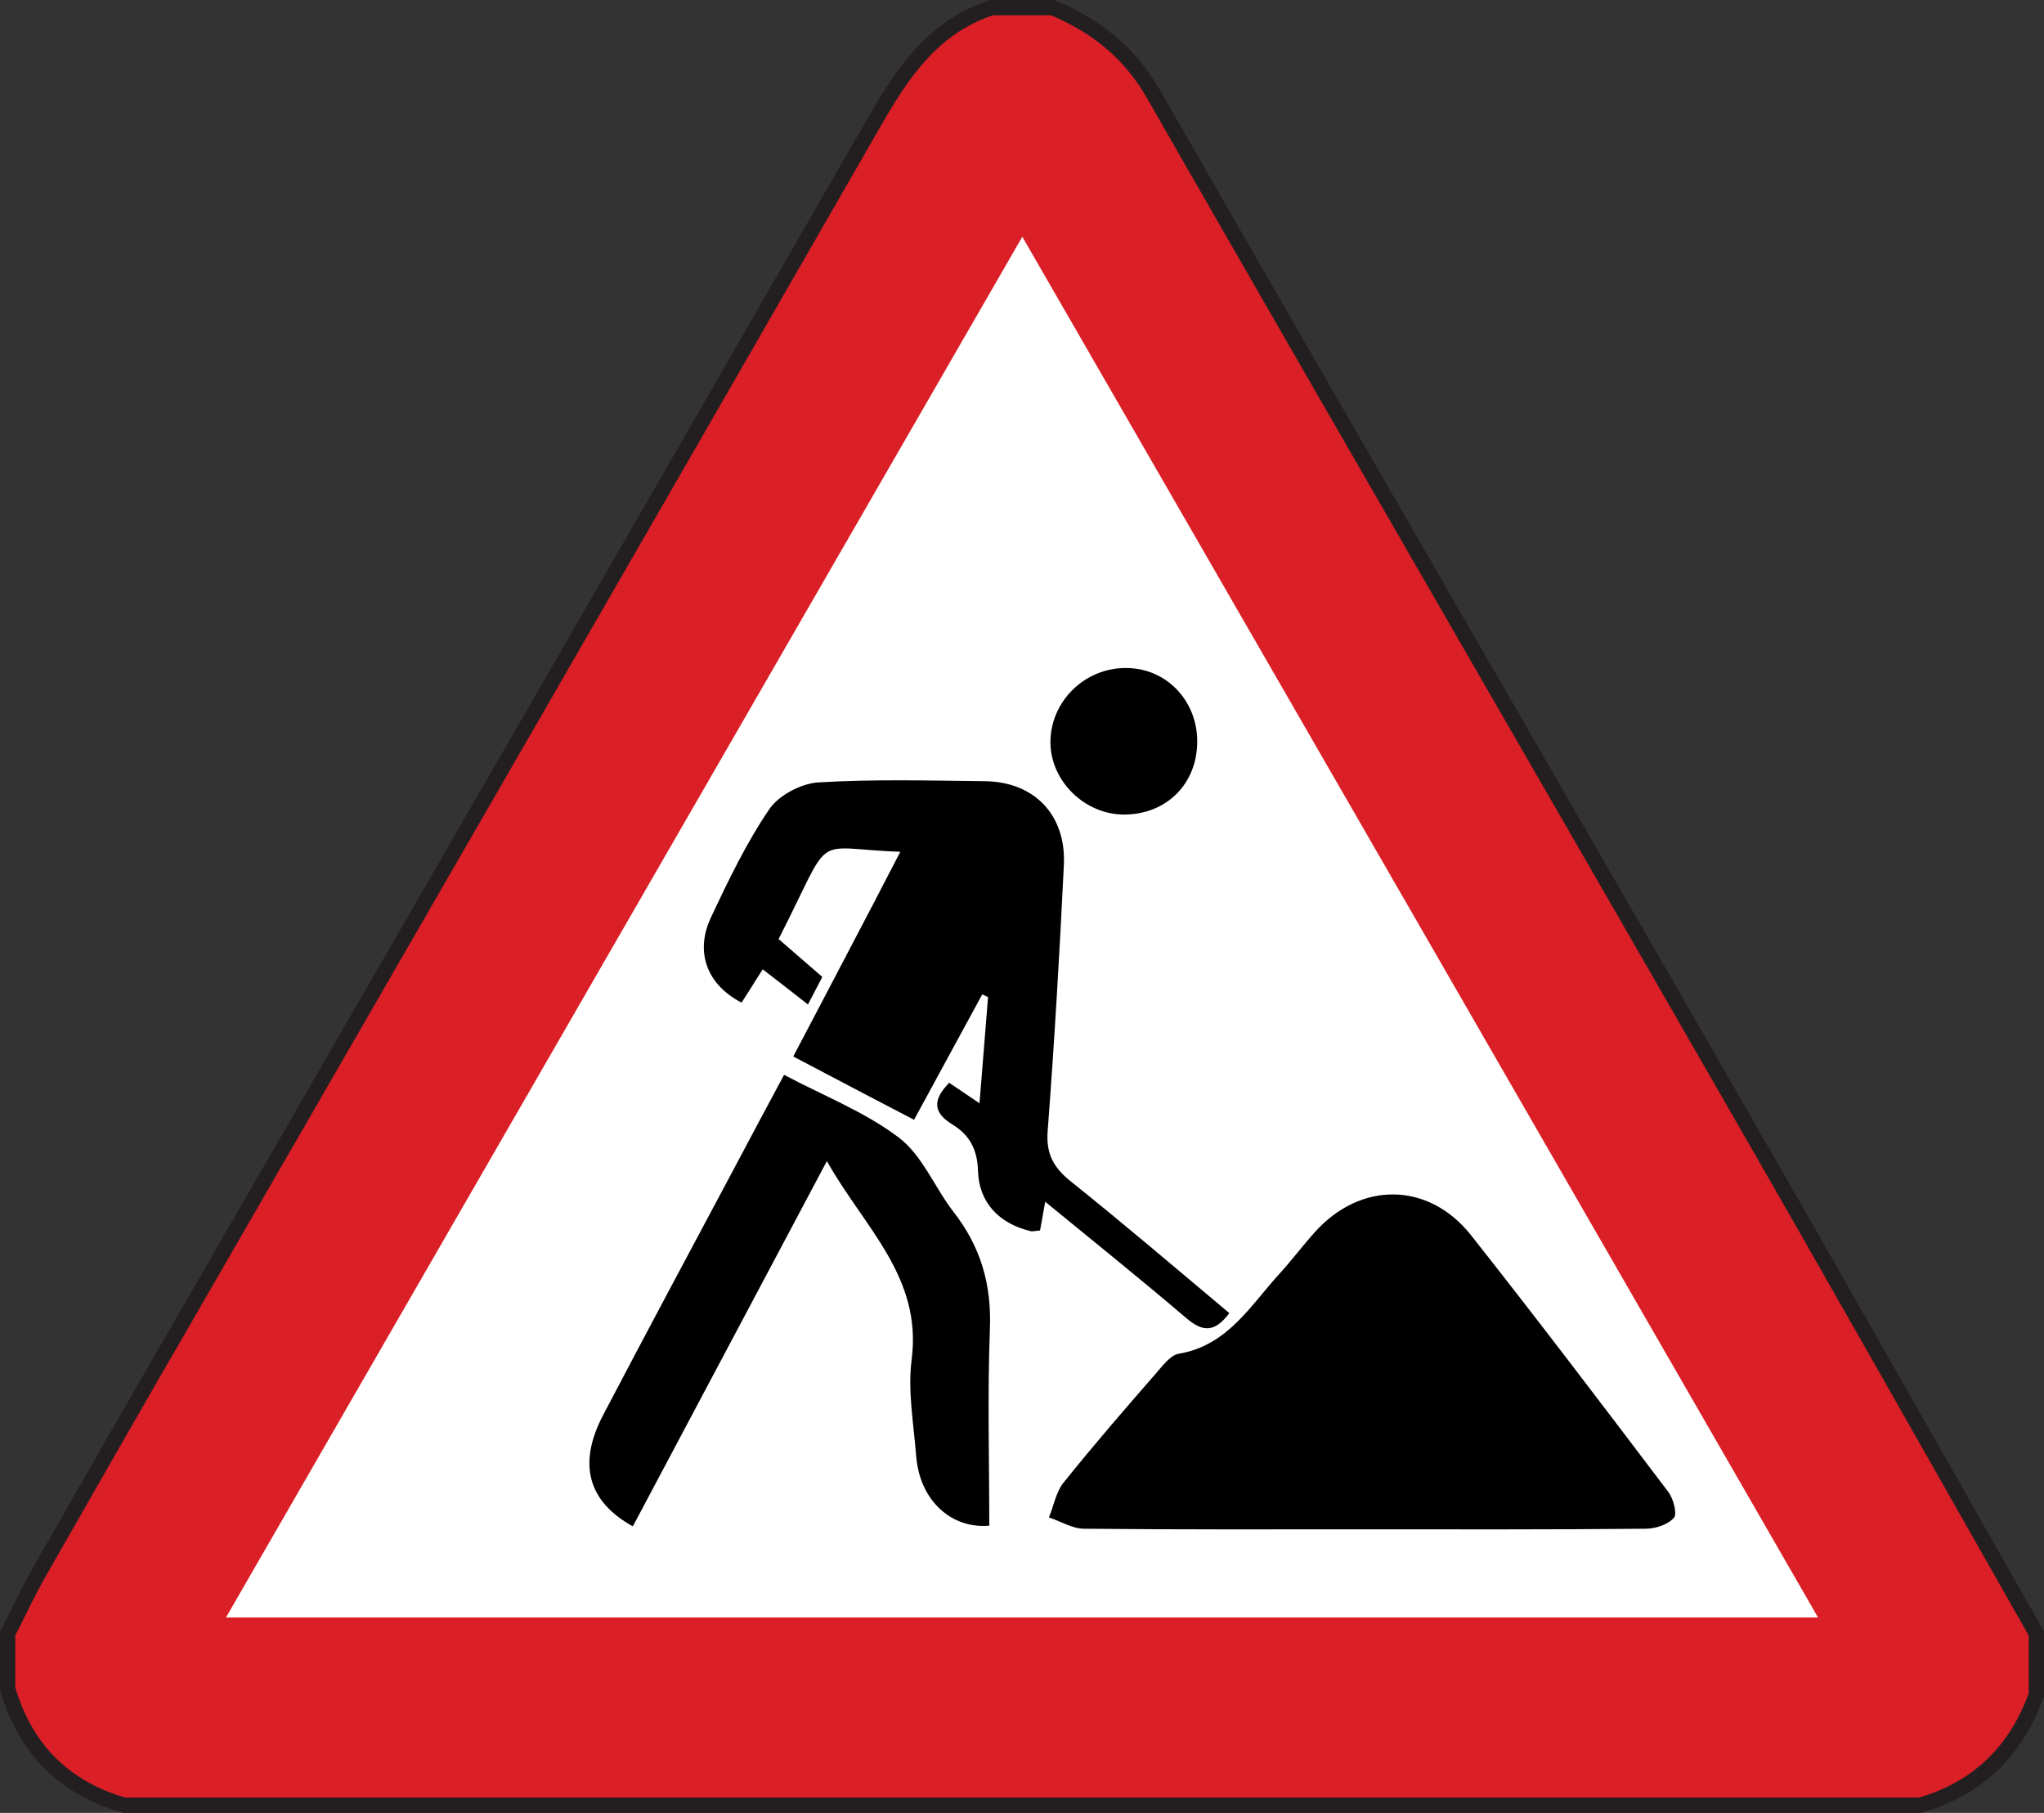
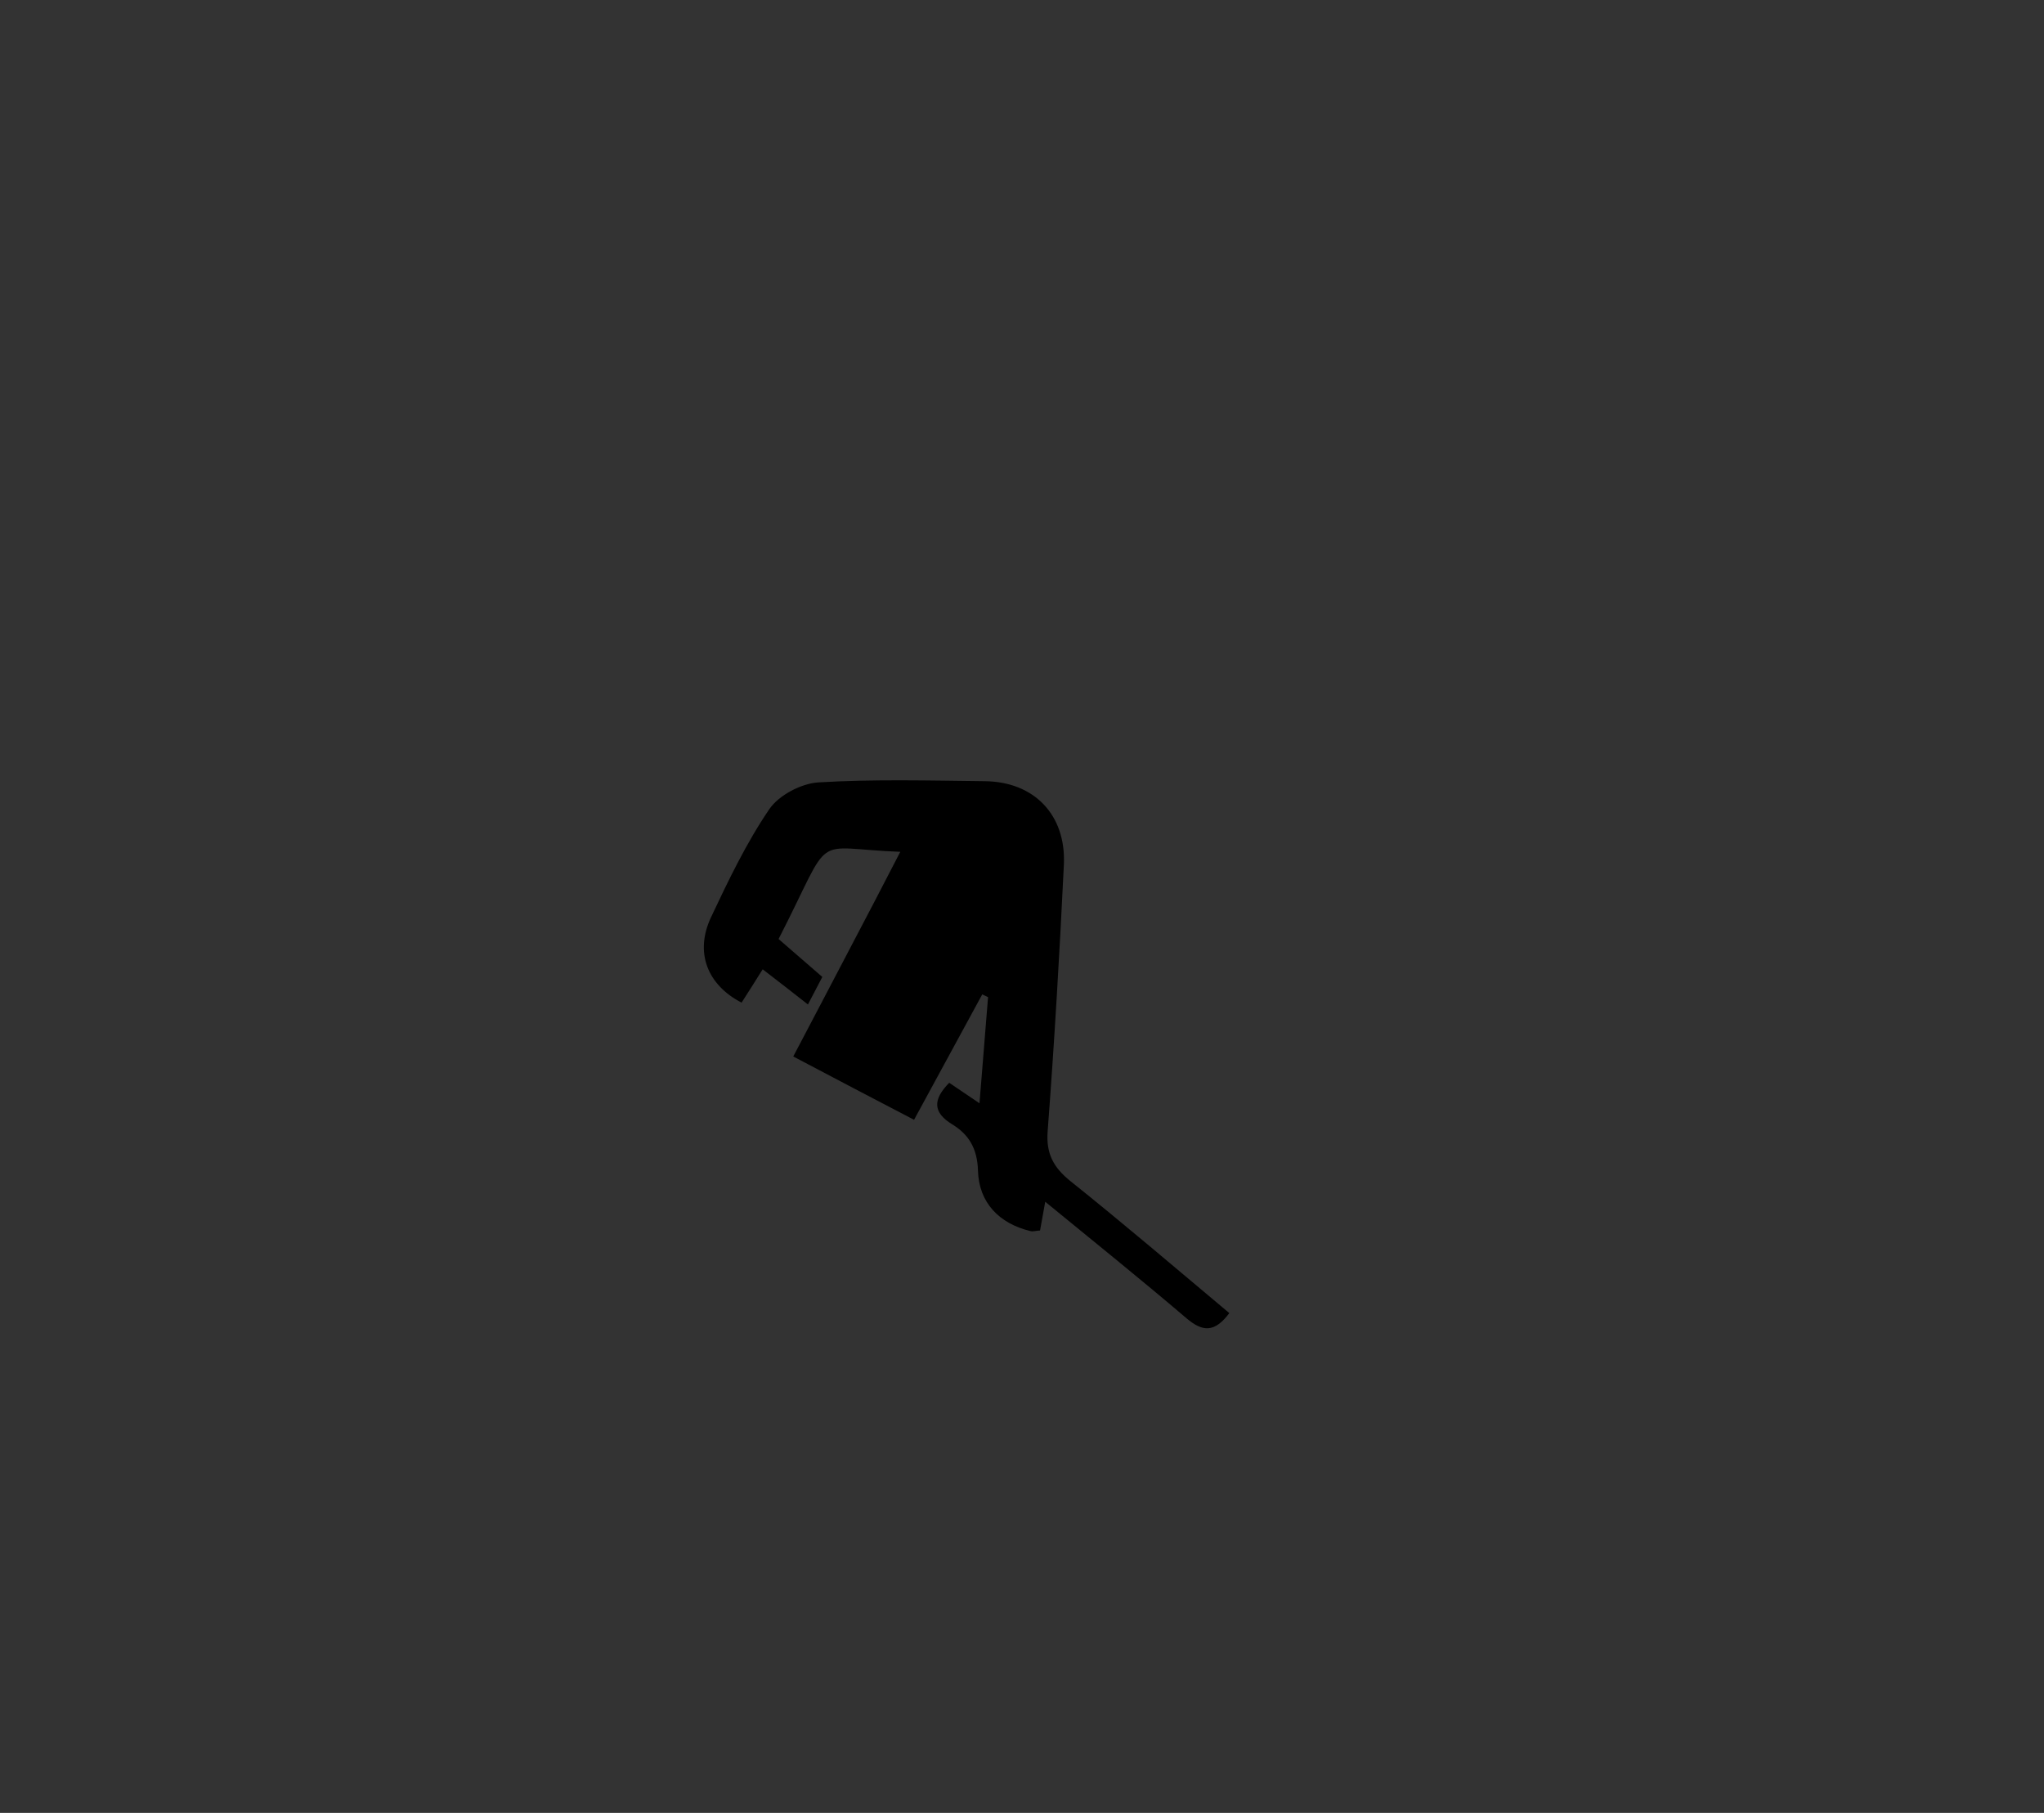
<svg xmlns="http://www.w3.org/2000/svg" viewBox="0 0 66.84 59.27">
  <rect x="0" y="0" width="66.84" height="59.27" fill="#333333" stroke="none" />
-   <path d="m56.52 36.23c3.3 5.73 6.55 11.49 9.82 17.24v1.89c-.63 1.73-1.81 2.89-3.59 3.41h-58.65c-1.86-.54-3.05-1.75-3.6-3.6v-1.7c.34-.66.65-1.34 1.02-1.98 1.62-2.84 3.24-5.67 4.88-8.5 7.48-12.97 14.97-25.93 22.43-38.92.9-1.56 1.85-2.97 3.64-3.57h1.9c1.32.56 2.37 1.38 3.12 2.68 6.32 11.03 12.7 22.03 19.03 33.05z" fill="#fff" stroke="#231f20" stroke-miterlimit="10" />
-   <path d="m56.52 36.23c-6.33-11.02-12.71-22.02-19.03-33.05-.75-1.3-1.8-2.12-3.12-2.68h-1.9c-1.79.6-2.74 2.01-3.64 3.57-7.46 12.99-14.95 25.95-22.43 38.92-1.64 2.83-3.26 5.66-4.88 8.5-.37.64-.68 1.32-1.02 1.98v1.7c.55 1.85 1.74 3.06 3.6 3.6h58.65c1.78-.52 2.96-1.68 3.59-3.41v-1.89c-3.27-5.75-6.52-11.51-9.82-17.24zm-49.13 16.65c8.69-15.07 17.32-30.02 26.04-45.14 8.7 15.09 17.33 30.05 26.02 45.14z" fill="#da1f26" />
-   <path d="m44.51 50c-3.02 0-6.04.01-9.06-.02-.38 0-.76-.24-1.15-.37.16-.38.23-.83.48-1.14.98-1.22 2-2.4 3.03-3.58.21-.24.46-.58.73-.63 1.62-.27 2.36-1.6 3.33-2.65.39-.43.74-.9 1.13-1.33 1.49-1.66 3.71-1.65 5.1.1 2.19 2.77 4.32 5.58 6.45 8.39.17.22.3.72.19.85-.2.23-.61.36-.93.36-3.09.03-6.19.02-9.28.02z" />
  <path d="m29.46 27.85c-3.02-.11-2.16-.74-4 2.85.45.39.91.79 1.43 1.24-.15.29-.29.56-.47.9-.51-.4-.96-.75-1.48-1.15-.24.39-.47.74-.69 1.09-1.12-.58-1.54-1.64-1-2.79.57-1.21 1.16-2.44 1.91-3.54.31-.45 1.03-.83 1.59-.87 1.81-.11 3.64-.06 5.46-.04 1.61.02 2.65 1.1 2.58 2.72-.14 2.9-.31 5.81-.53 8.71-.06.75.19 1.2.75 1.65 1.75 1.4 3.46 2.86 5.19 4.31-.48.64-.87.62-1.4.17-1.49-1.27-3.02-2.5-4.62-3.81-.07.38-.12.65-.17.94-.11 0-.22.04-.31.02-1.04-.25-1.69-.94-1.72-1.98-.02-.72-.3-1.18-.84-1.51-.64-.39-.64-.81-.1-1.36.27.18.56.38.99.67.1-1.22.19-2.35.28-3.47-.06-.03-.13-.06-.19-.09-.73 1.34-1.46 2.68-2.23 4.1-1.33-.69-2.6-1.36-3.95-2.07.62-1.17 1.2-2.29 1.79-3.41.57-1.08 1.13-2.16 1.72-3.3z" />
-   <path d="m20.69 49.9c-1.48-.82-1.8-2.06-.96-3.65 1.43-2.73 2.89-5.45 4.34-8.17.51-.96 1.02-1.92 1.57-2.94 1.3.69 2.64 1.21 3.75 2.05.77.58 1.17 1.63 1.79 2.43.89 1.14 1.25 2.38 1.19 3.83-.08 2.14-.02 4.28-.02 6.43-1.22.11-2.27-.8-2.39-2.27-.08-1.05-.28-2.12-.15-3.15.36-2.72-1.57-4.35-2.77-6.5-2.17 4.08-4.26 8.02-6.35 11.95z" />
-   <path d="m36.75 26.63c-1.27 0-2.38-1.08-2.4-2.33-.02-1.36 1.13-2.49 2.51-2.46 1.29.02 2.29 1.07 2.29 2.4 0 1.39-1.01 2.39-2.39 2.39z" />
</svg>